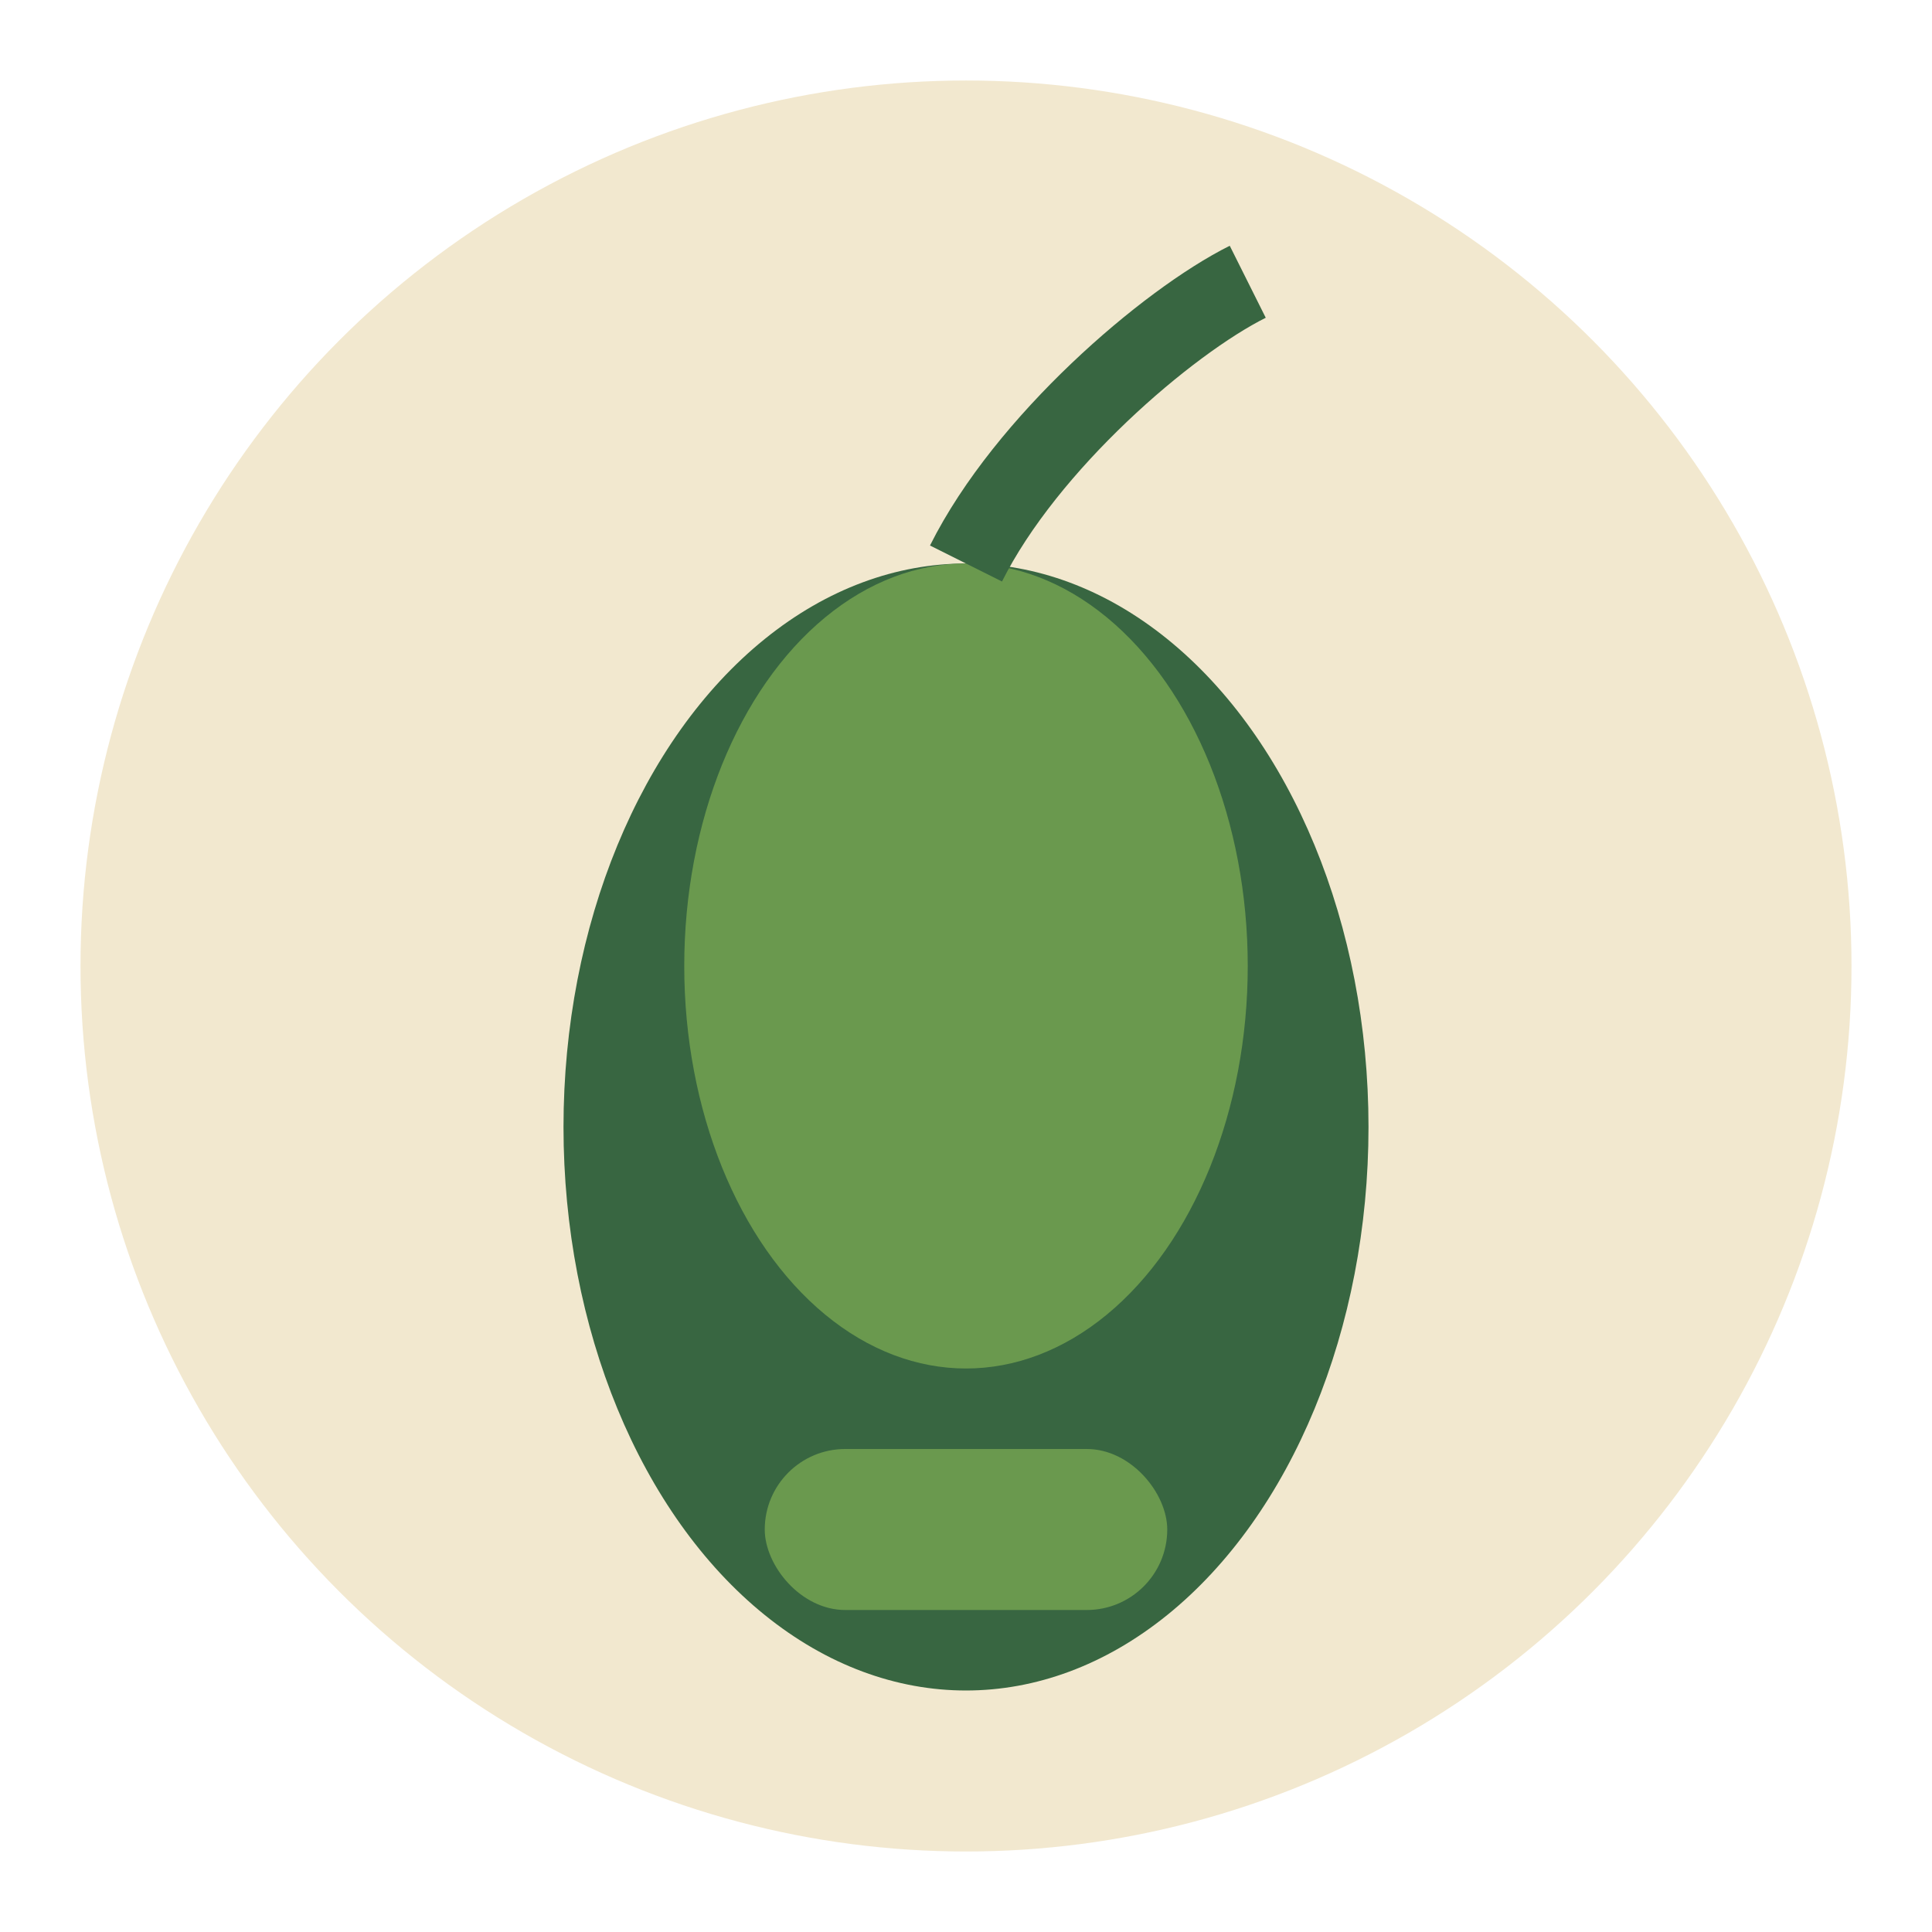
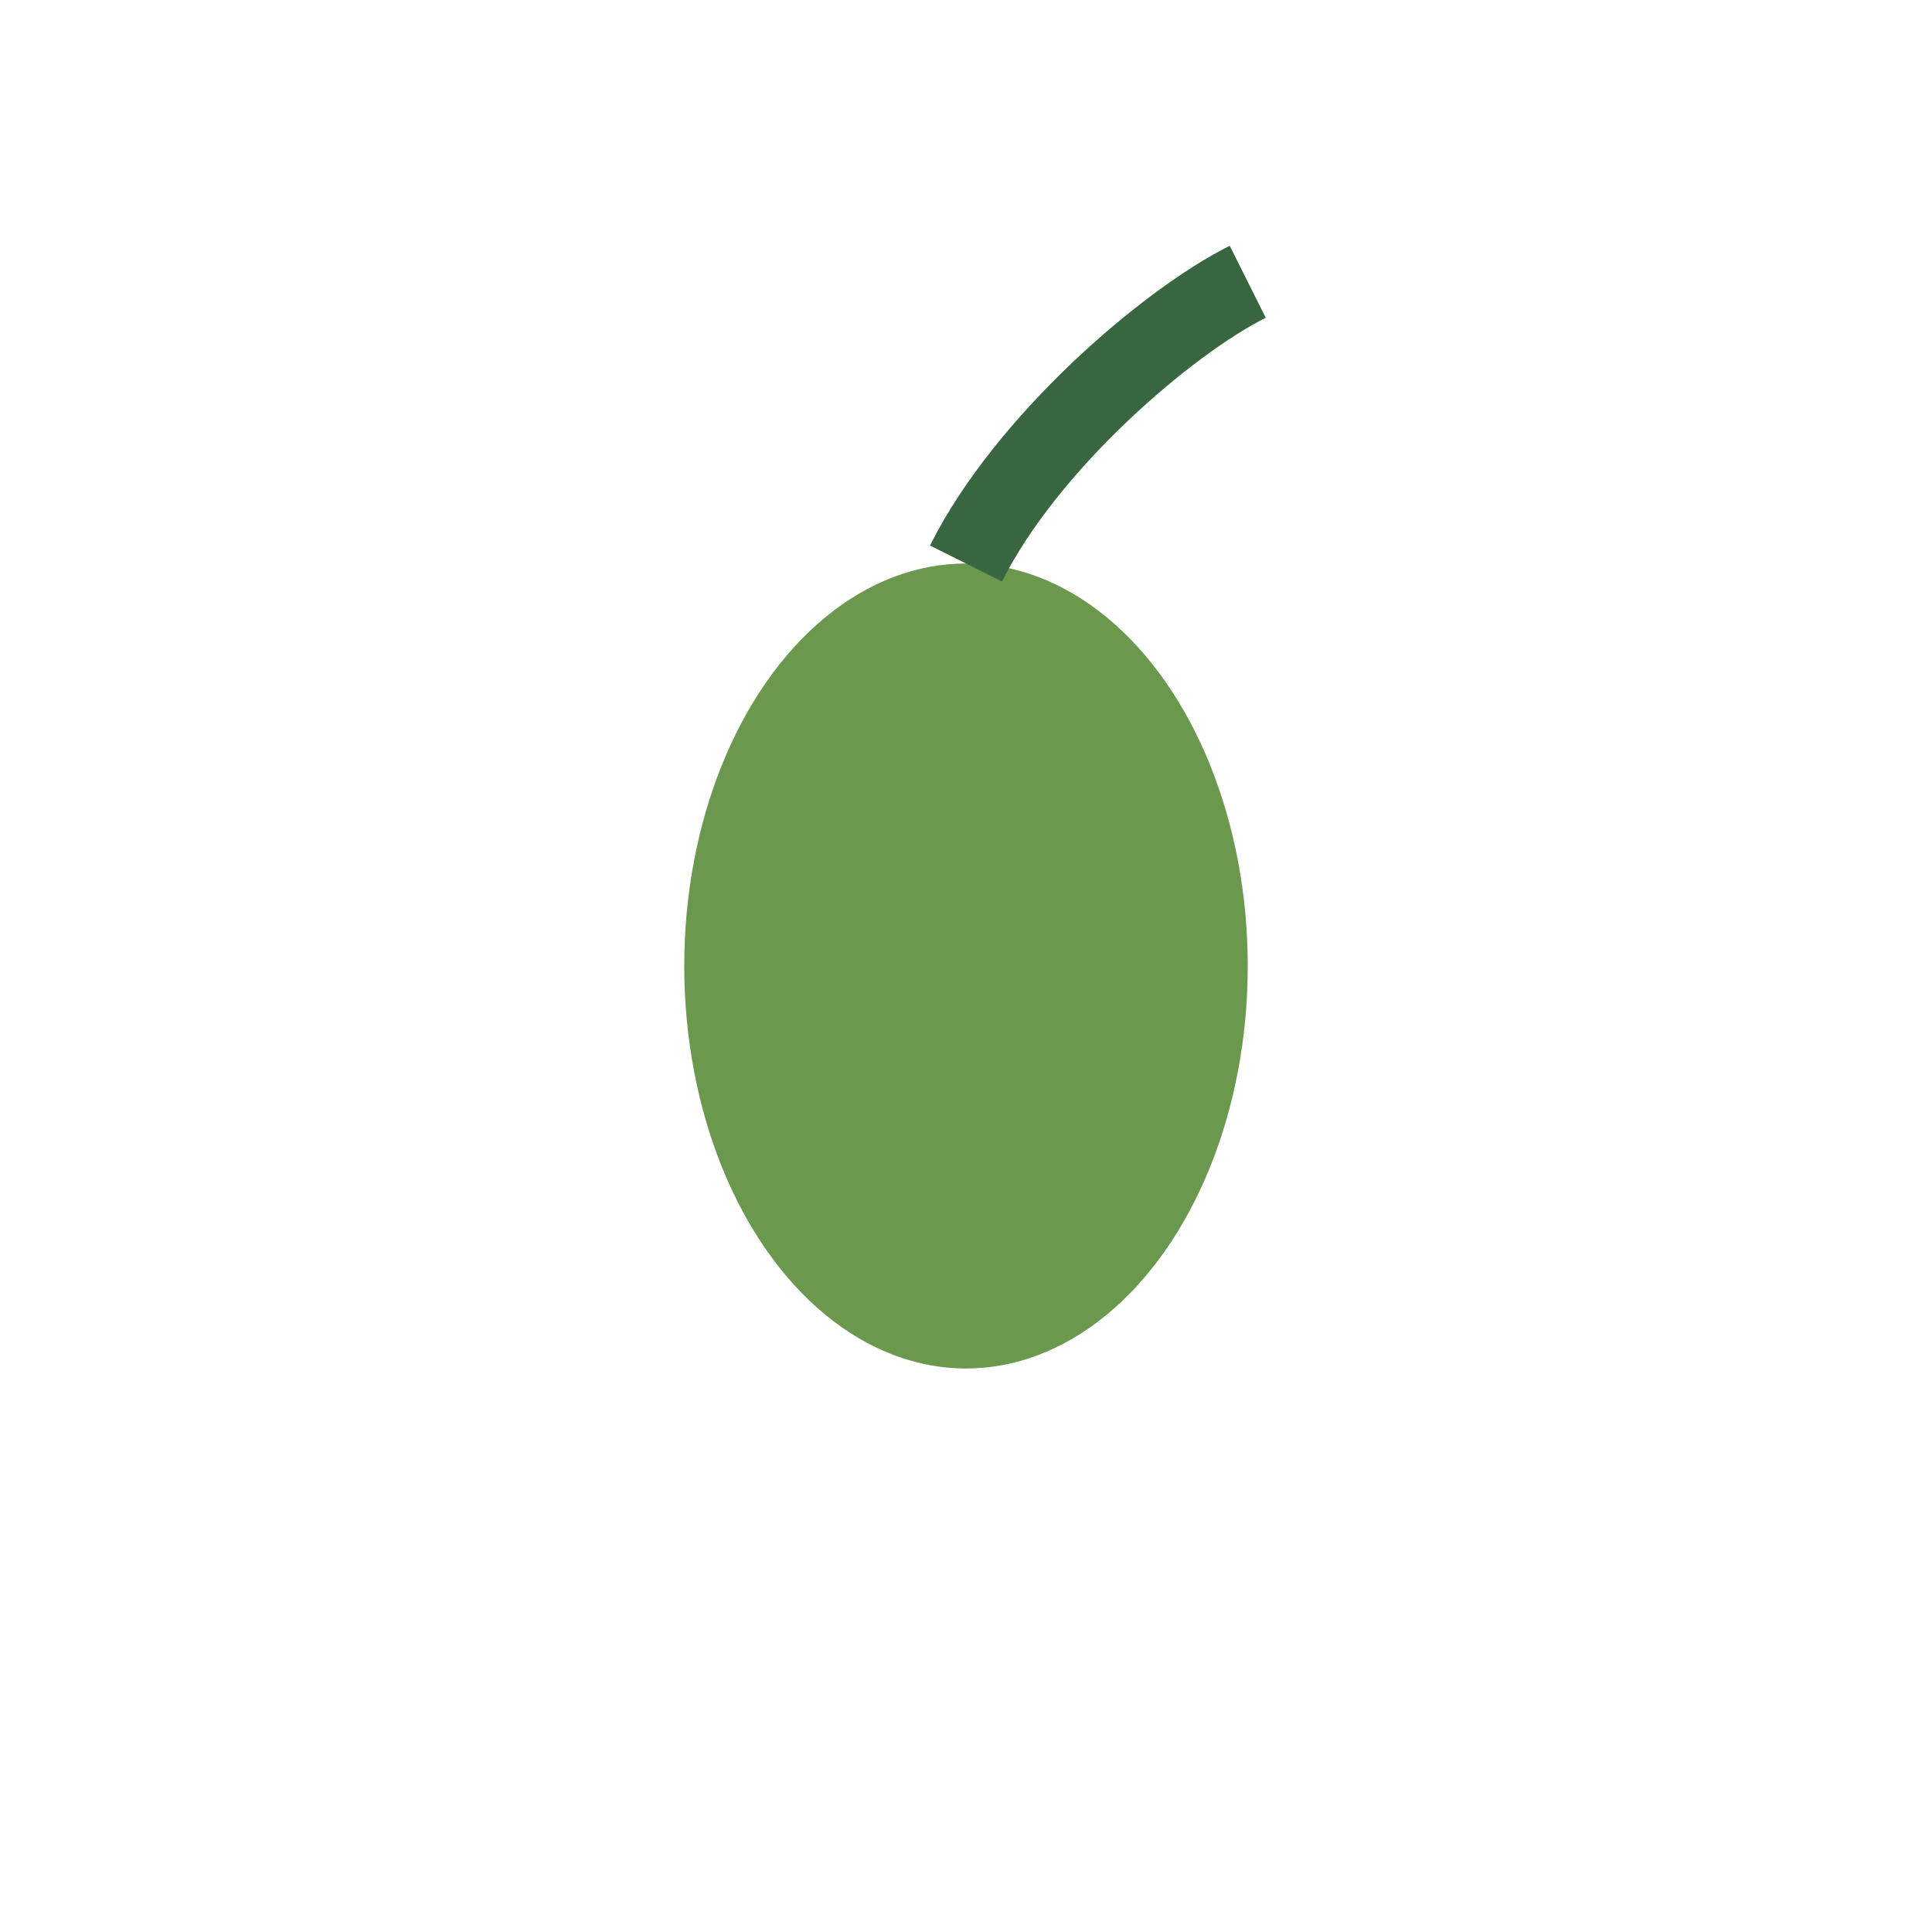
<svg xmlns="http://www.w3.org/2000/svg" width="48" height="48" viewBox="0 0 48 48">
-   <circle cx="24" cy="24" r="22" fill="#F2E8CF" />
-   <ellipse cx="24" cy="28" rx="10" ry="14" fill="#386641" />
  <ellipse cx="24" cy="24" rx="7" ry="10" fill="#6A994E" />
-   <rect x="19" y="36" width="10" height="4" rx="2" fill="#6A994E" />
  <path d="M24 14c1.5-3 5-6 7-7" stroke="#386641" stroke-width="2" fill="none" />
</svg>